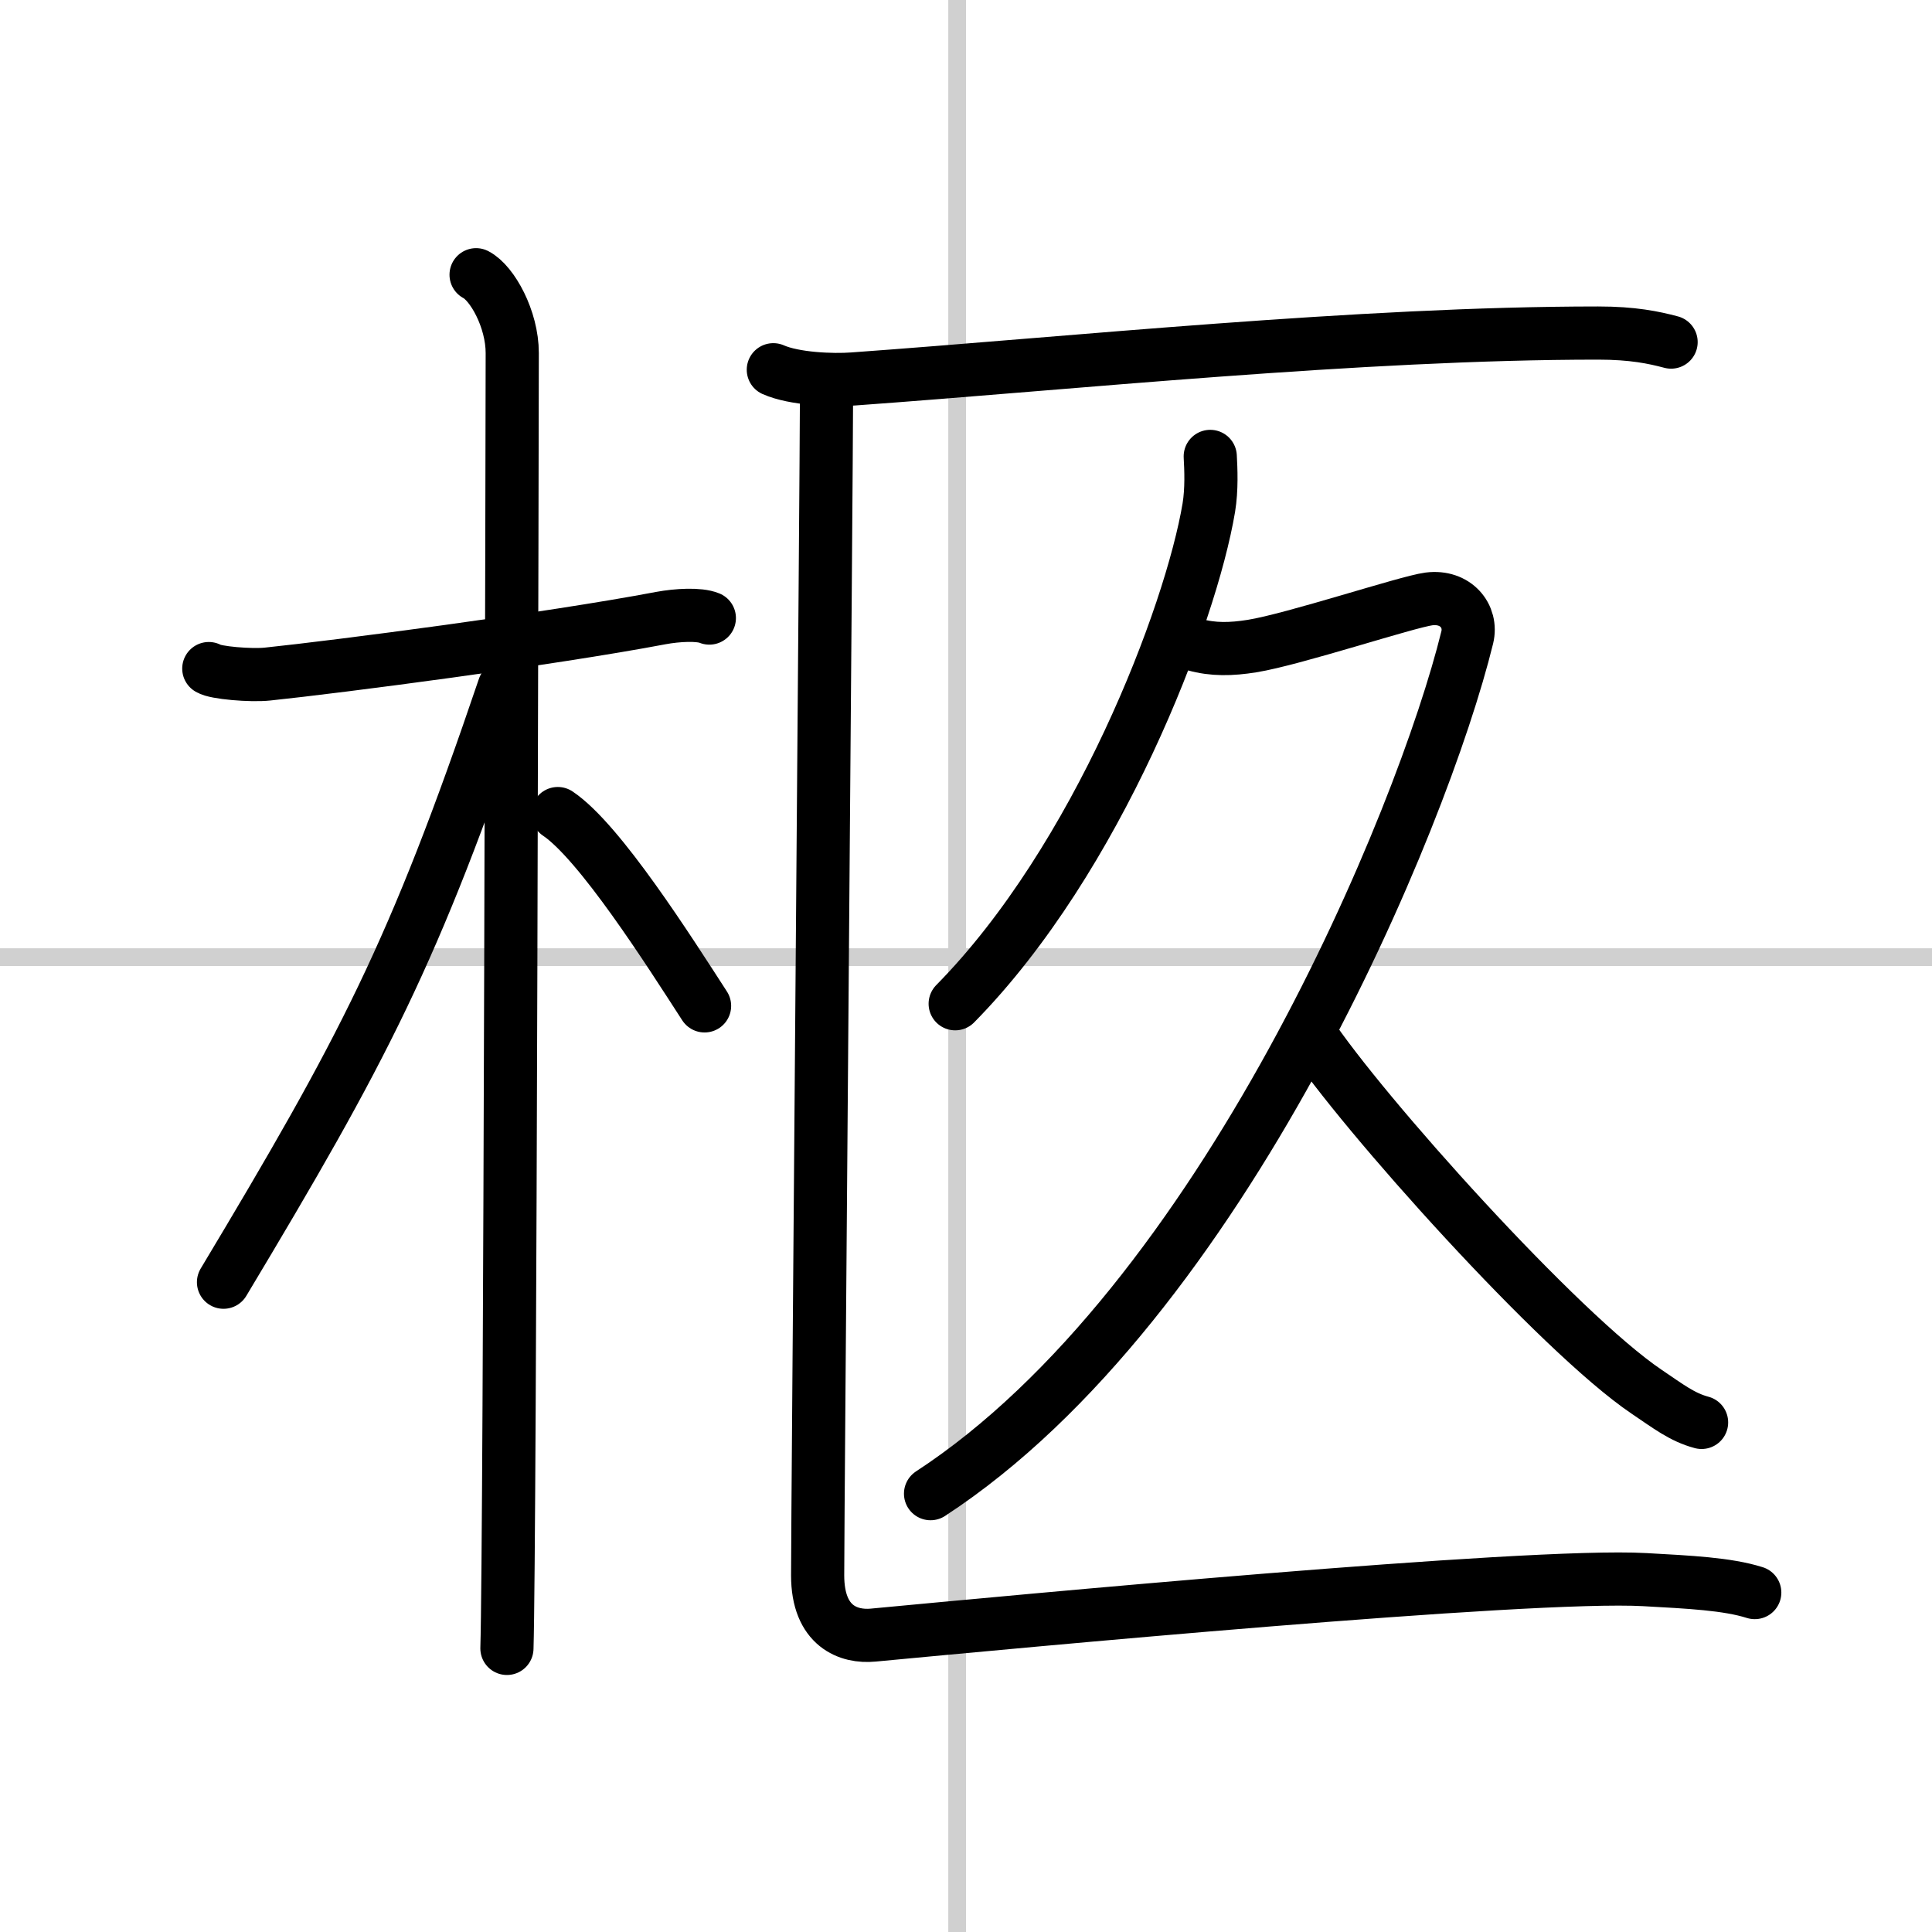
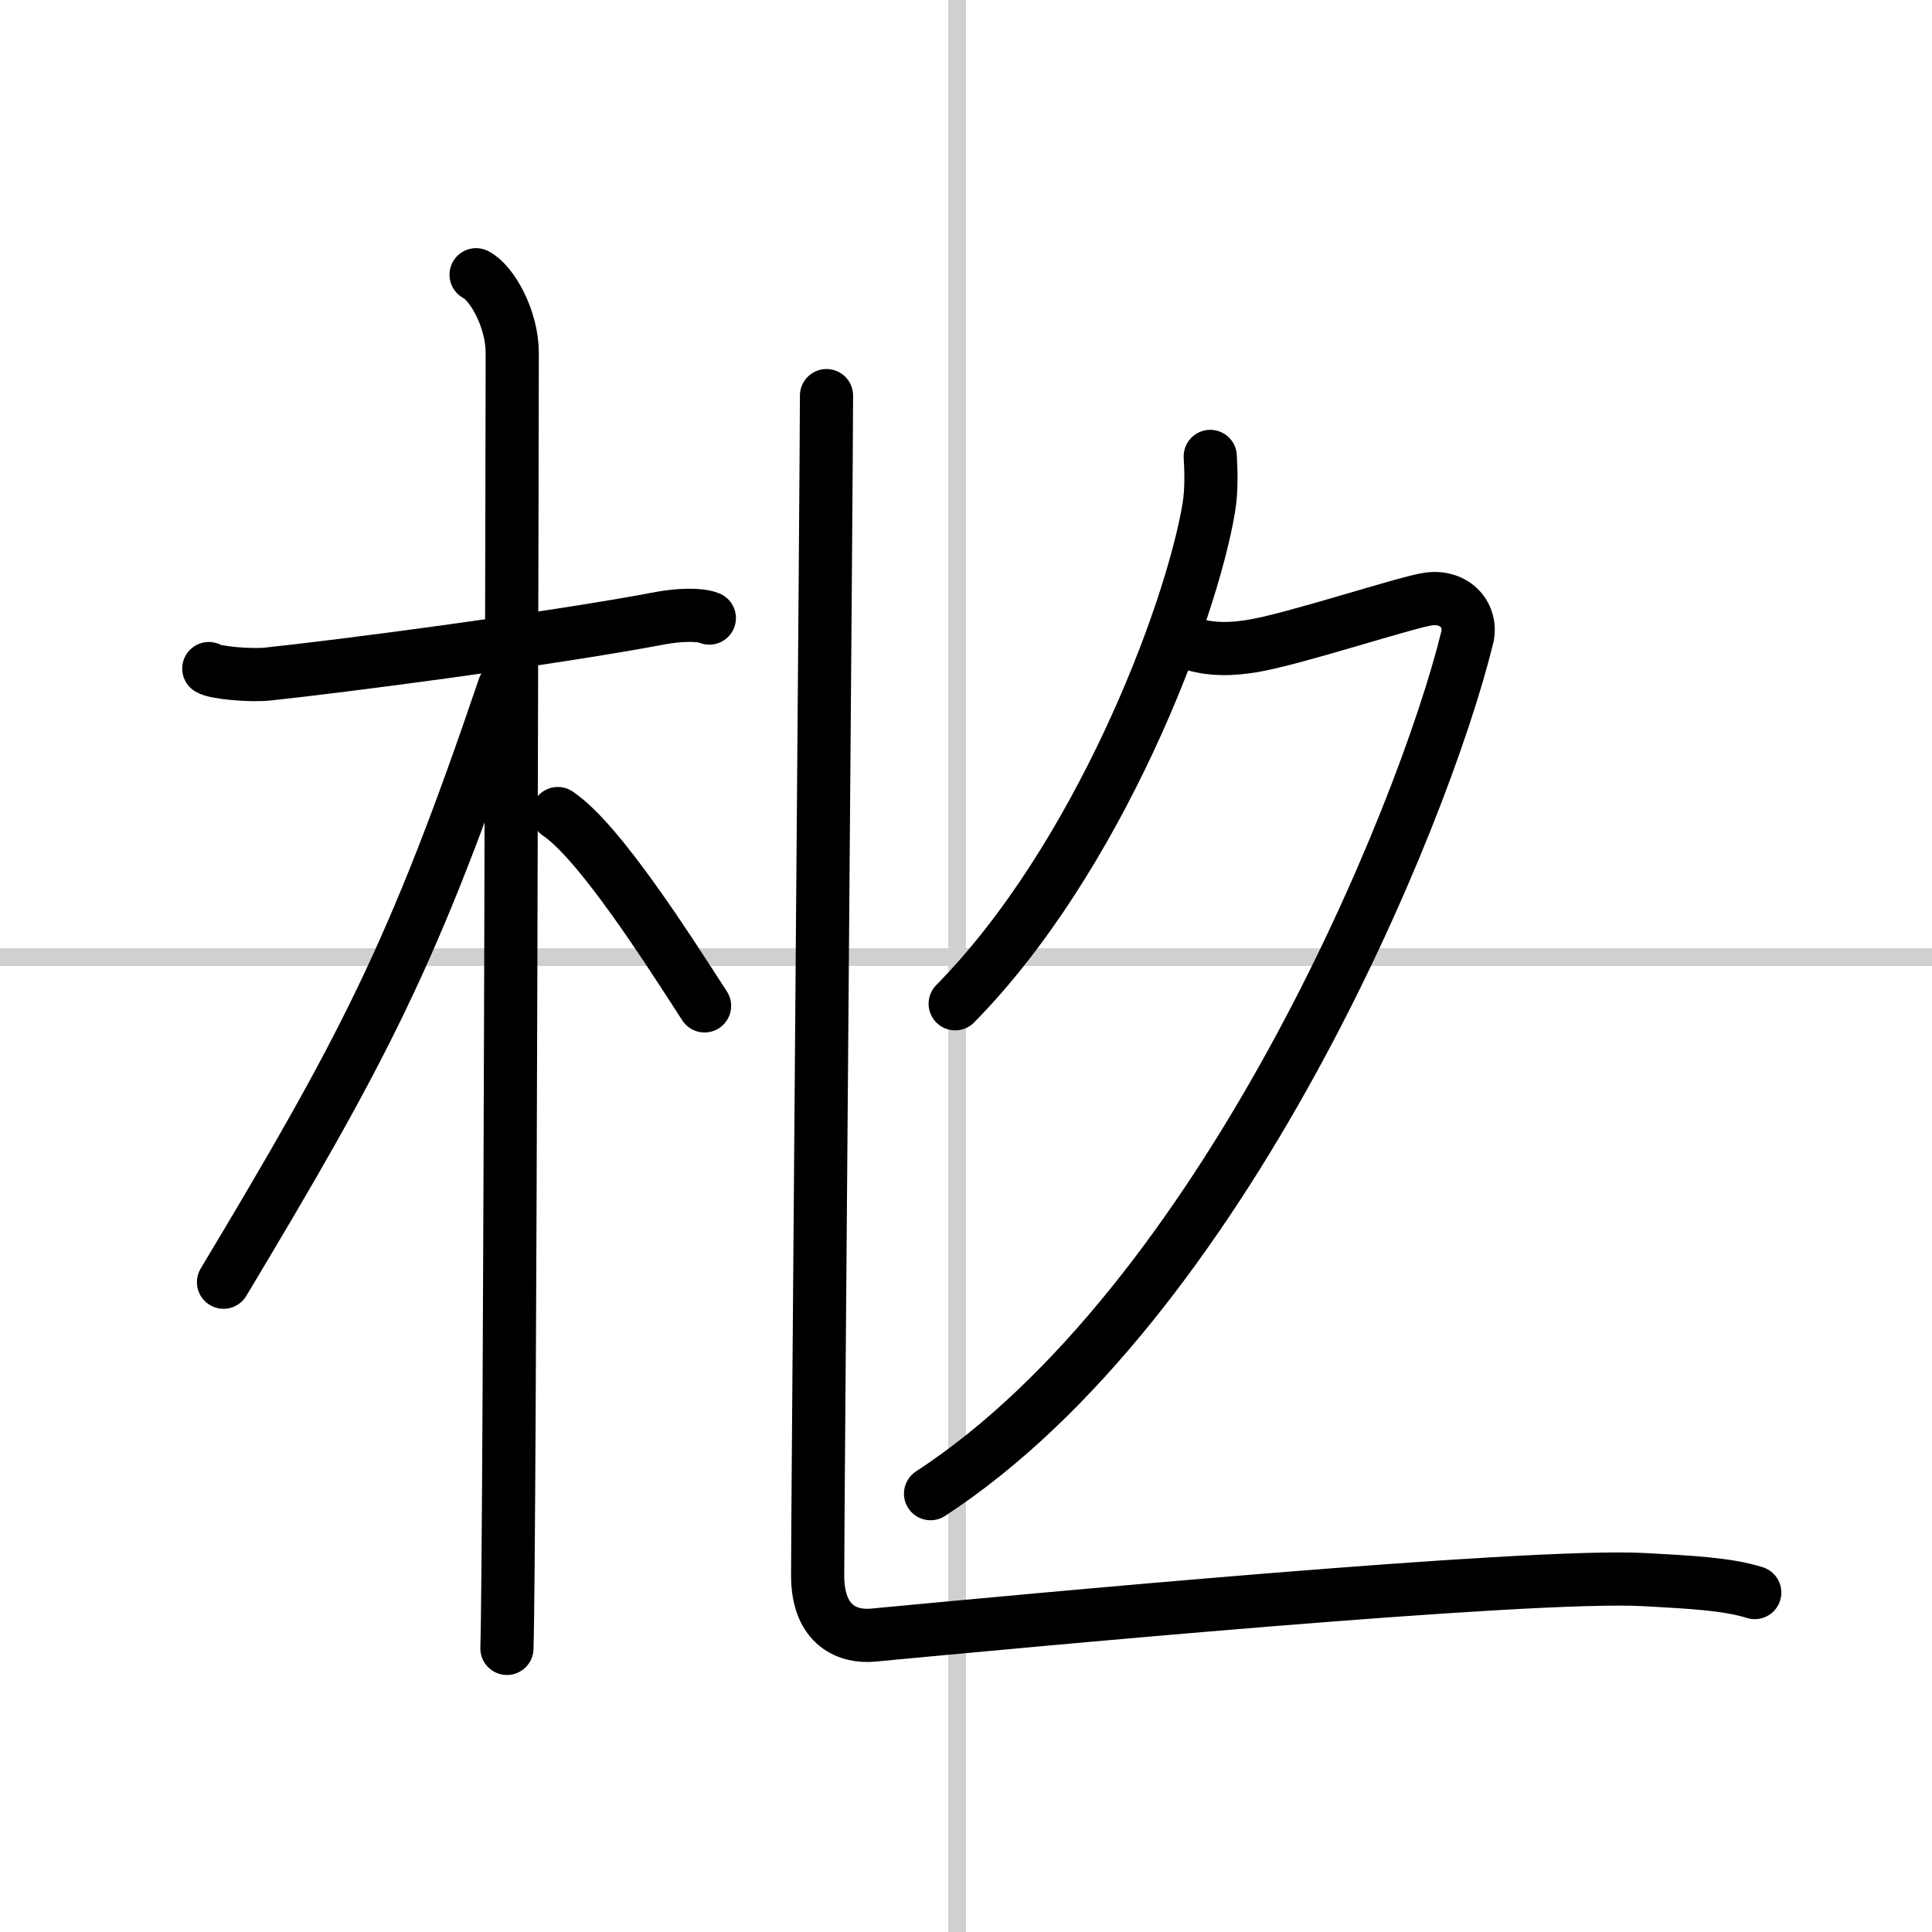
<svg xmlns="http://www.w3.org/2000/svg" width="400" height="400" viewBox="0 0 109 109">
  <rect x="0" y="0" width="109" height="109" fill="#808080" stroke="none" />
  <g fill="none" stroke="#000" stroke-linecap="round" stroke-linejoin="round" stroke-width="3">
    <rect width="100%" height="100%" fill="#fff" stroke="#fff" />
    <line x1="54" x2="54" y2="109" stroke="#d0d0d0" stroke-width="1" />
    <line x2="109" y1="54" y2="54" stroke="#d0d0d0" stroke-width="1" />
    <path d="m11.78 37.72c0.35 0.24 2.39 0.41 3.31 0.31 3.94-0.41 15.87-1.96 22.2-3.16 0.92-0.17 2.15-0.24 2.73 0" />
    <path d="m26.86 15.5c0.91 0.47 2.04 2.5 2.04 4.42 0 0.95-0.12 67.25-0.3 73.08" />
    <path d="m28.44 38.78c-5.1 15.04-7.94 20.4-15.83 33.56" />
    <path d="m31.47 45.9c2.37 1.59 6.28 7.76 8.28 10.85" />
-     <path d="m43.63 20.86c1.18 0.52 3.33 0.61 4.51 0.52 12.24-0.88 28.61-2.59 42.02-2.59 1.96 0 3.14 0.25 4.12 0.51" />
    <path d="m68.28 25.75c0.04 0.72 0.09 1.85-0.08 2.89-1.02 6.08-6.26 19.82-14.31 27.99" />
    <path d="M67.4,36.37c1.03,0.29,2.06,0.27,3.24,0.08c2.36-0.38,8.74-2.5,9.98-2.66c1.51-0.19,2.45,0.97,2.16,2.17C80.27,46.19,69,73.5,52.5,84.27" />
-     <path d="m73.82 58.22c3.03 4.58 14.16 16.98 19.08 20.3 1.23 0.83 2.01 1.44 3.1 1.73" />
    <path d="m46.63 22.32c0 3.87-0.5 62.93-0.5 66.56 0 2.9 1.77 3.5 3.13 3.37 7.75-0.73 36.99-3.5 43.54-3.13 2.51 0.14 4.65 0.24 6.2 0.73" />
  </g>
</svg>